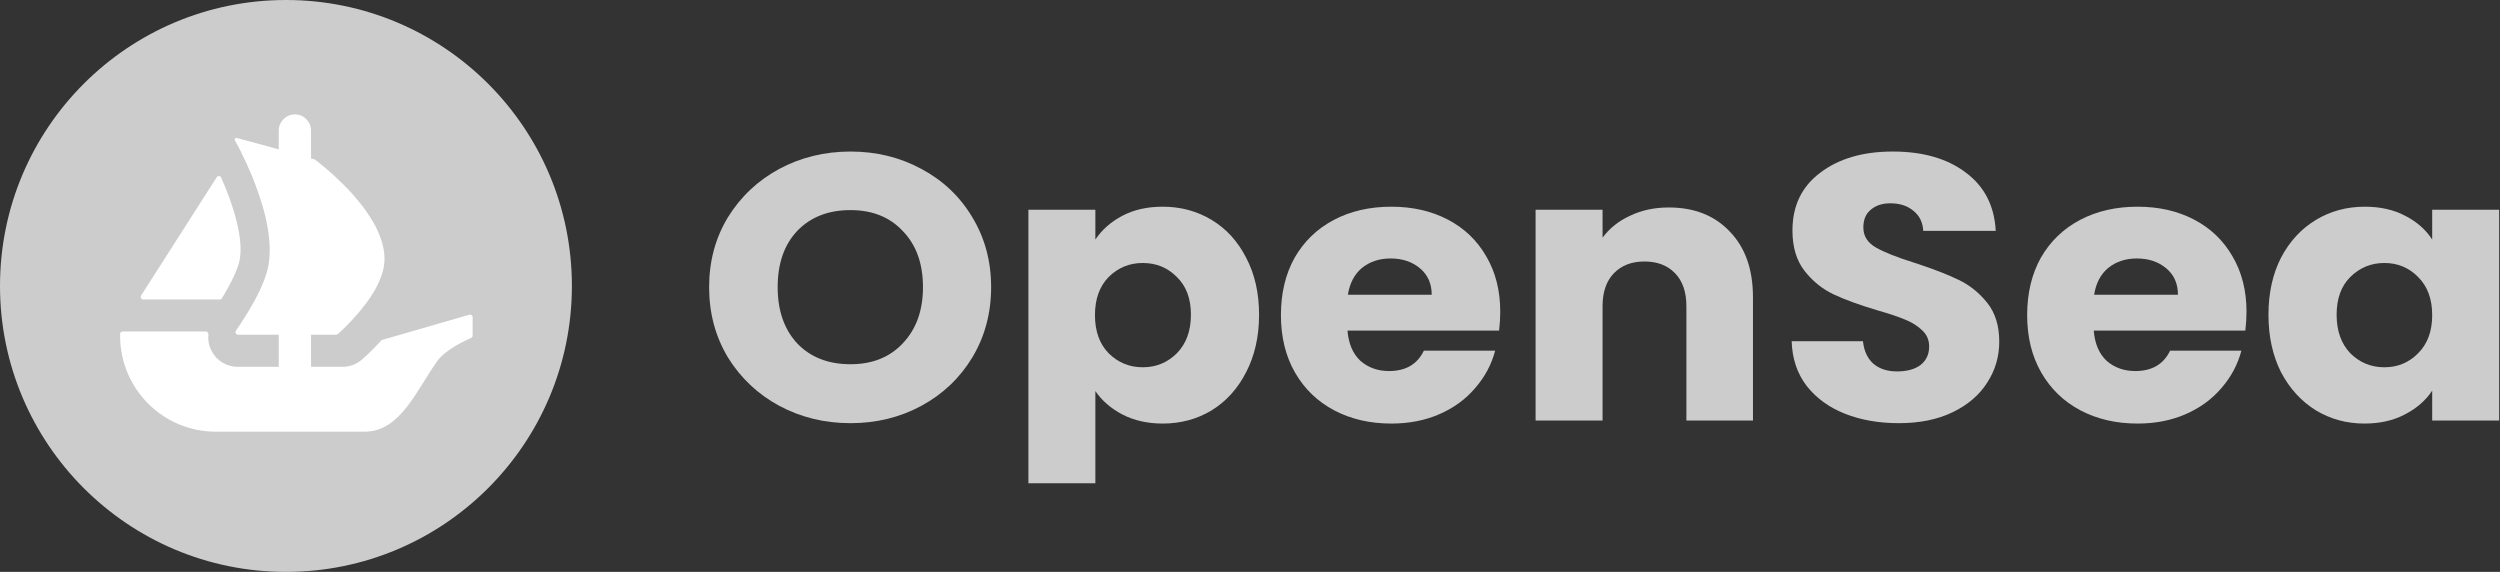
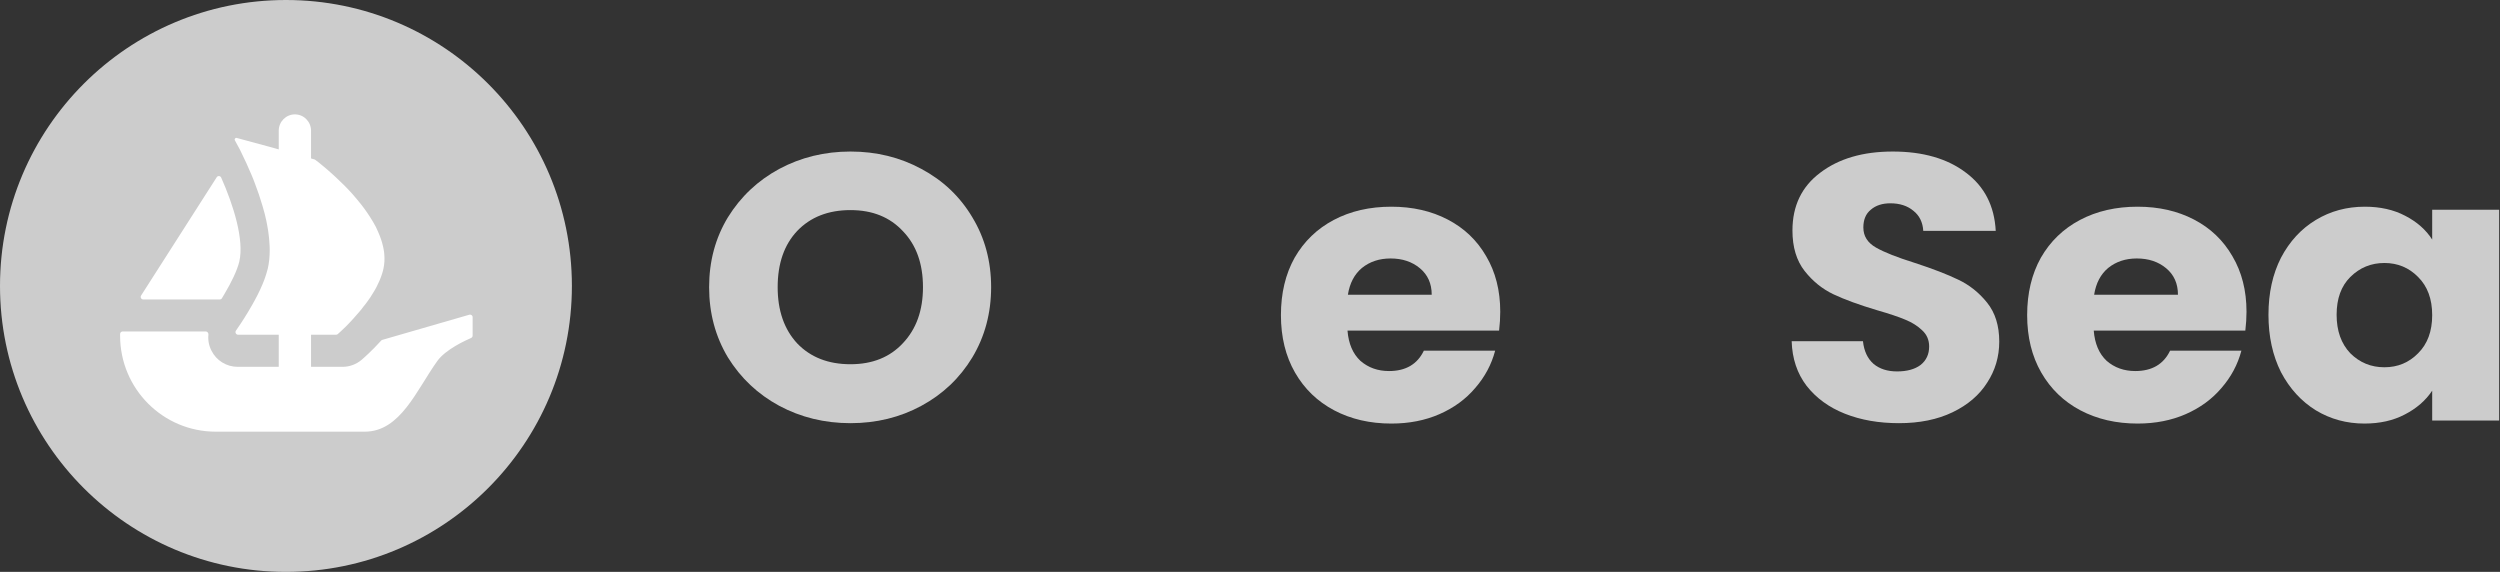
<svg xmlns="http://www.w3.org/2000/svg" width="153" height="35" viewBox="0 0 153 35" fill="none">
  <rect x="0" y="0" width="153" height="35" fill="#333333" stroke="none" />
  <path d="M35 17.5C35 27.164 27.164 35 17.5 35C7.836 35 0 27.164 0 17.5C0 7.836 7.836 0 17.5 0C27.166 0 35 7.836 35 17.5Z" fill="#CCCCCC" />
  <path d="M8.634 18.088L8.71 17.969L13.262 10.848C13.329 10.743 13.485 10.754 13.536 10.867C14.296 12.572 14.952 14.691 14.645 16.011C14.514 16.554 14.154 17.29 13.75 17.969C13.697 18.068 13.64 18.165 13.579 18.259C13.55 18.302 13.501 18.327 13.449 18.327H8.767C8.642 18.327 8.568 18.19 8.634 18.088Z" fill="white" />
  <path d="M28.925 19.411V20.539C28.925 20.603 28.886 20.661 28.828 20.686C28.476 20.837 27.269 21.391 26.768 22.088C25.488 23.87 24.509 26.418 22.323 26.418H13.202C9.969 26.418 7.35 23.789 7.35 20.546V20.442C7.35 20.355 7.42 20.285 7.506 20.285H12.591C12.691 20.285 12.765 20.379 12.756 20.477C12.72 20.808 12.781 21.146 12.938 21.454C13.24 22.067 13.865 22.45 14.541 22.45H17.059V20.485H14.57C14.443 20.485 14.367 20.337 14.441 20.233C14.468 20.192 14.498 20.148 14.531 20.1C14.766 19.765 15.102 19.246 15.437 18.654C15.665 18.255 15.886 17.829 16.064 17.401C16.1 17.324 16.129 17.245 16.158 17.168C16.206 17.031 16.257 16.903 16.293 16.776C16.329 16.668 16.357 16.554 16.386 16.448C16.471 16.085 16.507 15.7 16.507 15.301C16.507 15.145 16.499 14.981 16.485 14.825C16.478 14.654 16.456 14.483 16.435 14.312C16.42 14.161 16.393 14.012 16.365 13.856C16.329 13.627 16.278 13.401 16.221 13.172L16.201 13.086C16.158 12.93 16.122 12.78 16.072 12.624C15.93 12.133 15.766 11.655 15.593 11.207C15.53 11.029 15.458 10.858 15.386 10.688C15.28 10.431 15.172 10.197 15.074 9.976C15.023 9.875 14.98 9.783 14.937 9.69C14.889 9.584 14.838 9.478 14.788 9.377C14.752 9.3 14.71 9.228 14.682 9.156L14.374 8.588C14.331 8.51 14.403 8.419 14.488 8.442L16.411 8.963H16.417C16.42 8.963 16.422 8.965 16.424 8.965L16.677 9.035L16.956 9.114L17.059 9.143V8C17.059 7.448 17.501 7 18.047 7C18.321 7 18.569 7.111 18.747 7.293C18.925 7.475 19.036 7.723 19.036 8V9.697L19.241 9.754C19.258 9.76 19.274 9.767 19.288 9.778C19.338 9.816 19.41 9.871 19.502 9.94C19.574 9.997 19.651 10.067 19.745 10.139C19.93 10.289 20.151 10.481 20.394 10.702C20.459 10.758 20.521 10.815 20.579 10.873C20.892 11.164 21.242 11.506 21.577 11.883C21.67 11.989 21.762 12.097 21.856 12.21C21.949 12.326 22.048 12.439 22.134 12.552C22.247 12.703 22.37 12.86 22.476 13.023C22.526 13.101 22.584 13.18 22.632 13.257C22.769 13.464 22.889 13.678 23.005 13.892C23.053 13.991 23.103 14.098 23.146 14.204C23.274 14.49 23.375 14.782 23.44 15.073C23.459 15.136 23.474 15.204 23.481 15.265V15.28C23.503 15.366 23.51 15.458 23.517 15.551C23.546 15.85 23.531 16.148 23.466 16.448C23.44 16.576 23.404 16.696 23.36 16.824C23.317 16.946 23.274 17.074 23.218 17.194C23.111 17.444 22.983 17.694 22.832 17.928C22.783 18.014 22.726 18.106 22.668 18.192C22.605 18.284 22.541 18.37 22.483 18.455C22.404 18.563 22.32 18.676 22.233 18.777C22.156 18.883 22.077 18.989 21.99 19.082C21.87 19.224 21.755 19.359 21.634 19.489C21.562 19.573 21.485 19.66 21.406 19.737C21.329 19.823 21.25 19.9 21.178 19.972C21.057 20.093 20.957 20.186 20.872 20.264L20.674 20.445C20.645 20.47 20.608 20.485 20.568 20.485H19.036V22.45H20.964C21.395 22.45 21.805 22.297 22.136 22.017C22.249 21.918 22.744 21.49 23.328 20.844C23.348 20.823 23.373 20.807 23.402 20.799L28.726 19.26C28.825 19.232 28.925 19.307 28.925 19.411Z" fill="white" />
  <path d="M52.051 25.898C50.469 25.898 49.015 25.544 47.689 24.835C46.379 24.126 45.332 23.139 44.549 21.875C43.782 20.596 43.398 19.162 43.398 17.575C43.398 15.987 43.782 14.561 44.549 13.297C45.332 12.034 46.379 11.047 47.689 10.338C49.015 9.629 50.469 9.274 52.051 9.274C53.633 9.274 55.08 9.629 56.39 10.338C57.717 11.047 58.755 12.034 59.506 13.297C60.273 14.561 60.657 15.987 60.657 17.575C60.657 19.162 60.273 20.596 59.506 21.875C58.739 23.139 57.7 24.126 56.39 24.835C55.08 25.544 53.633 25.898 52.051 25.898ZM52.051 22.291C53.394 22.291 54.464 21.86 55.263 20.997C56.079 20.133 56.486 18.993 56.486 17.575C56.486 16.141 56.079 15.001 55.263 14.153C54.464 13.29 53.394 12.858 52.051 12.858C50.693 12.858 49.607 13.282 48.792 14.13C47.992 14.977 47.593 16.126 47.593 17.575C47.593 19.008 47.992 20.157 48.792 21.02C49.607 21.867 50.693 22.291 52.051 22.291Z" fill="#CCCCCC" />
-   <path d="M67.036 14.662C67.436 14.061 67.987 13.575 68.69 13.205C69.393 12.835 70.216 12.65 71.159 12.65C72.261 12.65 73.26 12.92 74.155 13.46C75.05 13.999 75.753 14.77 76.264 15.772C76.792 16.774 77.055 17.937 77.055 19.263C77.055 20.588 76.792 21.76 76.264 22.777C75.753 23.779 75.05 24.558 74.155 25.113C73.26 25.652 72.261 25.922 71.159 25.922C70.232 25.922 69.409 25.737 68.69 25.367C67.987 24.997 67.436 24.519 67.036 23.933V29.575H62.938V12.835H67.036V14.662ZM72.885 19.263C72.885 18.276 72.597 17.506 72.022 16.951C71.462 16.381 70.767 16.095 69.936 16.095C69.122 16.095 68.427 16.381 67.851 16.951C67.292 17.521 67.012 18.3 67.012 19.286C67.012 20.273 67.292 21.051 67.851 21.621C68.427 22.192 69.122 22.477 69.936 22.477C70.752 22.477 71.447 22.192 72.022 21.621C72.597 21.035 72.885 20.249 72.885 19.263Z" fill="#CCCCCC" />
  <path d="M91.815 19.078C91.815 19.448 91.792 19.833 91.744 20.234H82.467C82.531 21.035 82.795 21.652 83.258 22.084C83.738 22.5 84.321 22.708 85.008 22.708C86.031 22.708 86.742 22.292 87.141 21.459H91.504C91.28 22.307 90.873 23.07 90.281 23.748C89.706 24.427 88.979 24.958 88.1 25.344C87.221 25.729 86.239 25.922 85.152 25.922C83.842 25.922 82.675 25.652 81.653 25.113C80.63 24.573 79.831 23.802 79.255 22.8C78.68 21.799 78.393 20.627 78.393 19.286C78.393 17.945 78.672 16.774 79.231 15.772C79.807 14.77 80.606 13.999 81.628 13.46C82.651 12.92 83.826 12.65 85.152 12.65C86.446 12.65 87.597 12.912 88.603 13.437C89.61 13.961 90.393 14.708 90.953 15.679C91.528 16.65 91.815 17.783 91.815 19.078ZM87.621 18.038C87.621 17.359 87.381 16.82 86.902 16.419C86.422 16.018 85.823 15.818 85.104 15.818C84.417 15.818 83.834 16.011 83.354 16.396C82.891 16.781 82.603 17.328 82.491 18.038H87.621Z" fill="#CCCCCC" />
-   <path d="M102.128 12.697C103.694 12.697 104.941 13.191 105.867 14.177C106.81 15.148 107.282 16.489 107.282 18.2V25.737H103.207V18.732C103.207 17.869 102.975 17.198 102.512 16.72C102.048 16.242 101.425 16.003 100.642 16.003C99.859 16.003 99.236 16.242 98.772 16.72C98.309 17.198 98.077 17.869 98.077 18.732V25.737H93.978V12.836H98.077V14.547C98.493 13.977 99.052 13.53 99.755 13.206C100.458 12.867 101.249 12.697 102.128 12.697Z" fill="#CCCCCC" />
  <path d="M116.218 25.898C114.988 25.898 113.885 25.706 112.91 25.32C111.936 24.935 111.153 24.365 110.561 23.609C109.986 22.854 109.682 21.945 109.65 20.881H114.013C114.077 21.482 114.292 21.945 114.66 22.268C115.028 22.576 115.507 22.731 116.098 22.731C116.706 22.731 117.185 22.6 117.537 22.338C117.888 22.06 118.064 21.683 118.064 21.205C118.064 20.804 117.92 20.473 117.632 20.21C117.361 19.948 117.017 19.733 116.602 19.563C116.202 19.394 115.627 19.201 114.876 18.985C113.789 18.661 112.902 18.338 112.215 18.014C111.528 17.69 110.937 17.212 110.441 16.581C109.946 15.949 109.698 15.124 109.698 14.107C109.698 12.596 110.266 11.417 111.4 10.569C112.535 9.706 114.013 9.274 115.835 9.274C117.688 9.274 119.182 9.706 120.317 10.569C121.452 11.417 122.059 12.604 122.139 14.13H117.704C117.672 13.606 117.473 13.197 117.105 12.904C116.738 12.596 116.266 12.442 115.691 12.442C115.195 12.442 114.796 12.573 114.492 12.835C114.189 13.082 114.037 13.444 114.037 13.922C114.037 14.446 114.292 14.854 114.804 15.147C115.315 15.44 116.114 15.756 117.201 16.095C118.288 16.45 119.167 16.789 119.837 17.112C120.525 17.436 121.116 17.906 121.611 18.523C122.107 19.139 122.354 19.933 122.354 20.904C122.354 21.829 122.107 22.669 121.611 23.424C121.132 24.18 120.429 24.781 119.502 25.228C118.575 25.675 117.481 25.898 116.218 25.898Z" fill="#CCCCCC" />
  <path d="M137.486 19.078C137.486 19.448 137.462 19.833 137.414 20.234H128.137C128.201 21.035 128.465 21.652 128.928 22.084C129.408 22.5 129.991 22.708 130.678 22.708C131.701 22.708 132.412 22.292 132.811 21.459H137.174C136.95 22.307 136.543 23.07 135.952 23.748C135.376 24.427 134.649 24.958 133.77 25.344C132.891 25.729 131.908 25.922 130.822 25.922C129.512 25.922 128.345 25.652 127.322 25.113C126.3 24.573 125.501 23.802 124.925 22.8C124.35 21.799 124.062 20.627 124.062 19.286C124.062 17.945 124.342 16.774 124.901 15.772C125.477 14.77 126.276 13.999 127.298 13.46C128.321 12.92 129.496 12.65 130.822 12.65C132.116 12.65 133.267 12.912 134.274 13.437C135.28 13.961 136.063 14.708 136.623 15.679C137.198 16.65 137.486 17.783 137.486 19.078ZM133.291 18.038C133.291 17.359 133.051 16.82 132.572 16.419C132.092 16.018 131.493 15.818 130.774 15.818C130.087 15.818 129.504 16.011 129.024 16.396C128.561 16.781 128.273 17.328 128.161 18.038H133.291Z" fill="#CCCCCC" />
  <path d="M138.83 19.263C138.83 17.937 139.086 16.774 139.597 15.772C140.124 14.77 140.836 13.999 141.731 13.46C142.625 12.92 143.624 12.65 144.727 12.65C145.669 12.65 146.493 12.835 147.196 13.205C147.915 13.575 148.466 14.061 148.85 14.662V12.835H152.948V25.737H148.85V23.91C148.45 24.511 147.891 24.997 147.172 25.367C146.468 25.737 145.646 25.922 144.703 25.922C143.616 25.922 142.625 25.652 141.731 25.113C140.836 24.558 140.124 23.779 139.597 22.777C139.086 21.76 138.83 20.588 138.83 19.263ZM148.85 19.286C148.85 18.3 148.562 17.521 147.987 16.951C147.427 16.381 146.74 16.095 145.925 16.095C145.11 16.095 144.415 16.381 143.84 16.951C143.281 17.506 143.001 18.276 143.001 19.263C143.001 20.249 143.281 21.035 143.84 21.621C144.415 22.192 145.11 22.477 145.925 22.477C146.74 22.477 147.427 22.192 147.987 21.621C148.562 21.051 148.85 20.273 148.85 19.286Z" fill="#CCCCCC" />
</svg>